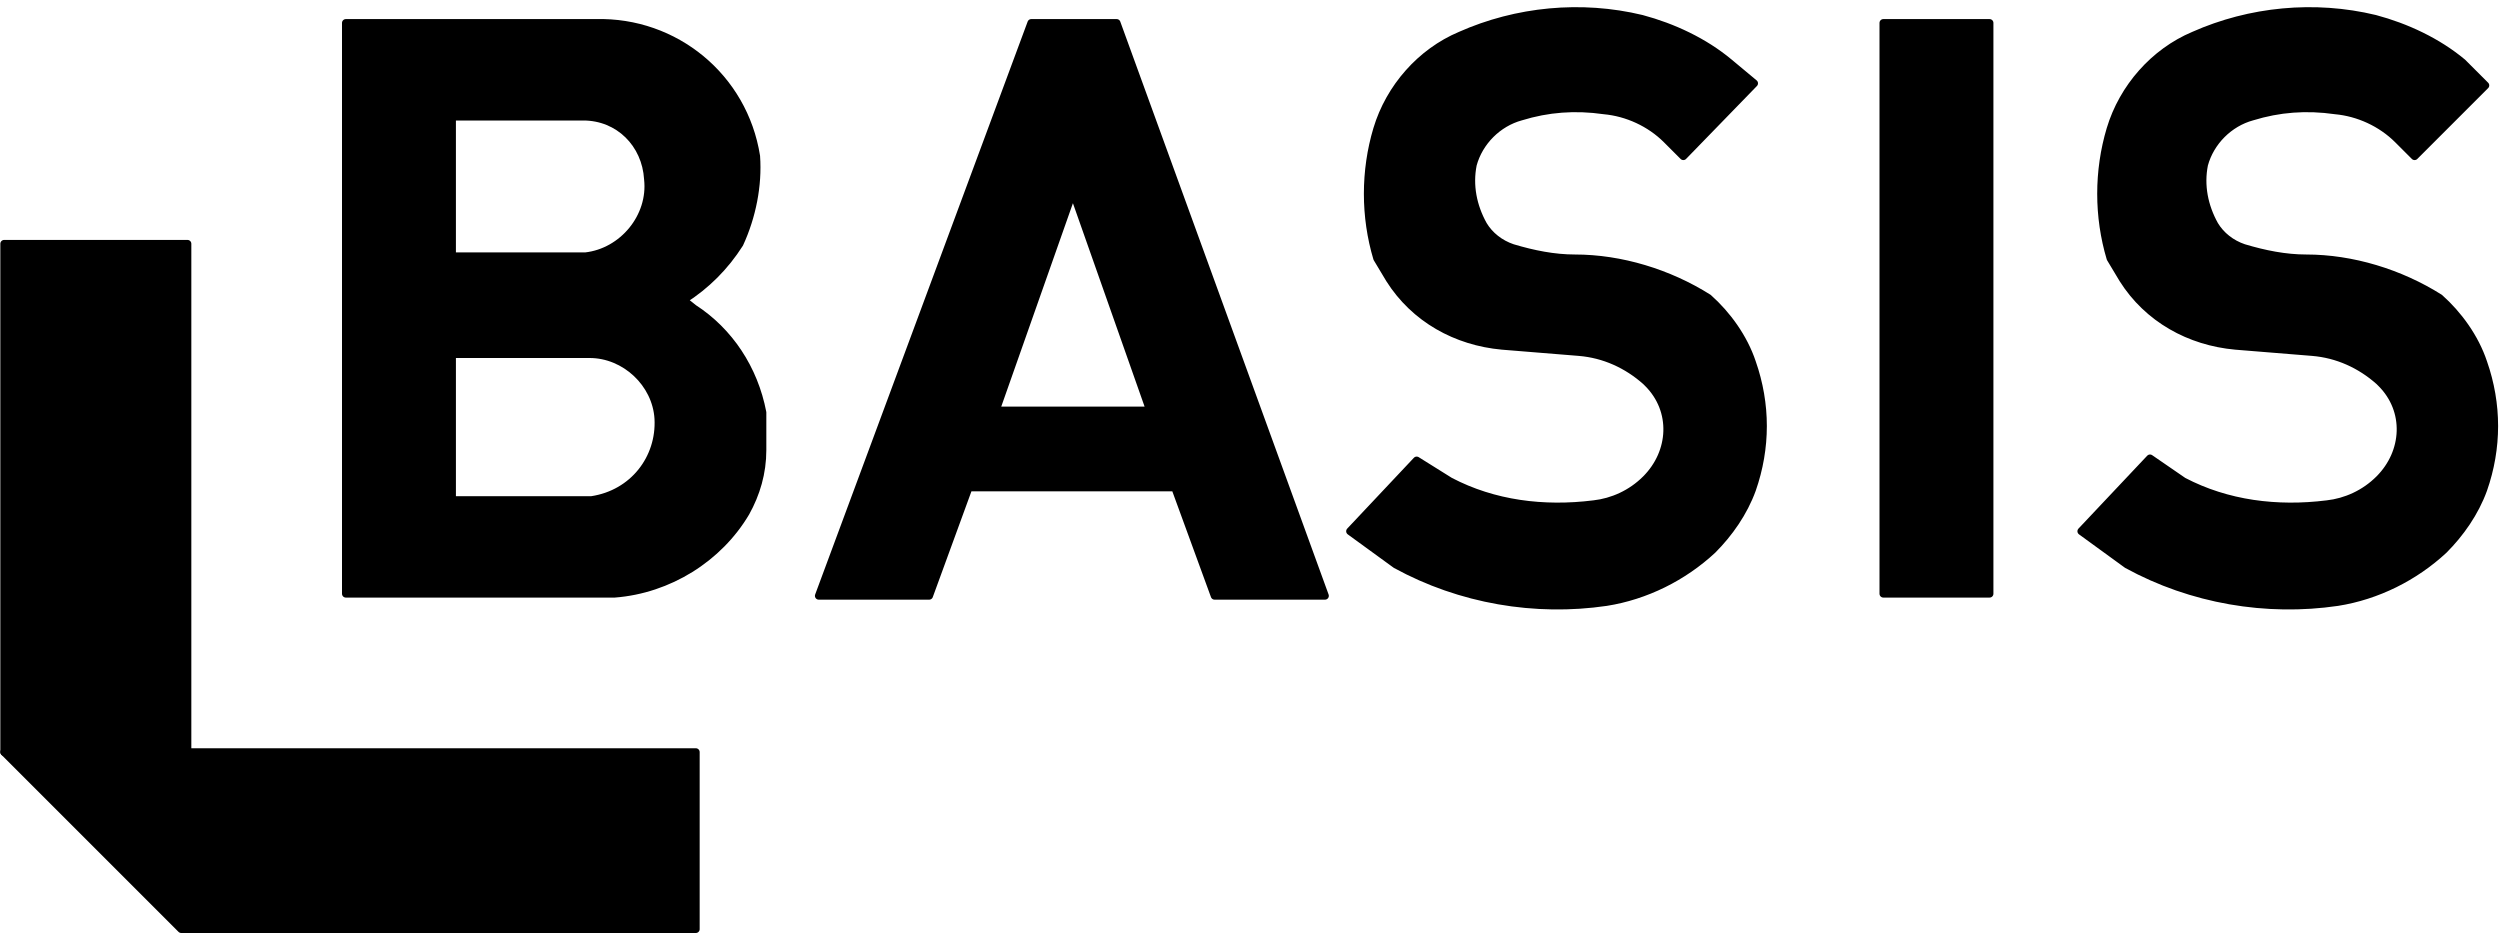
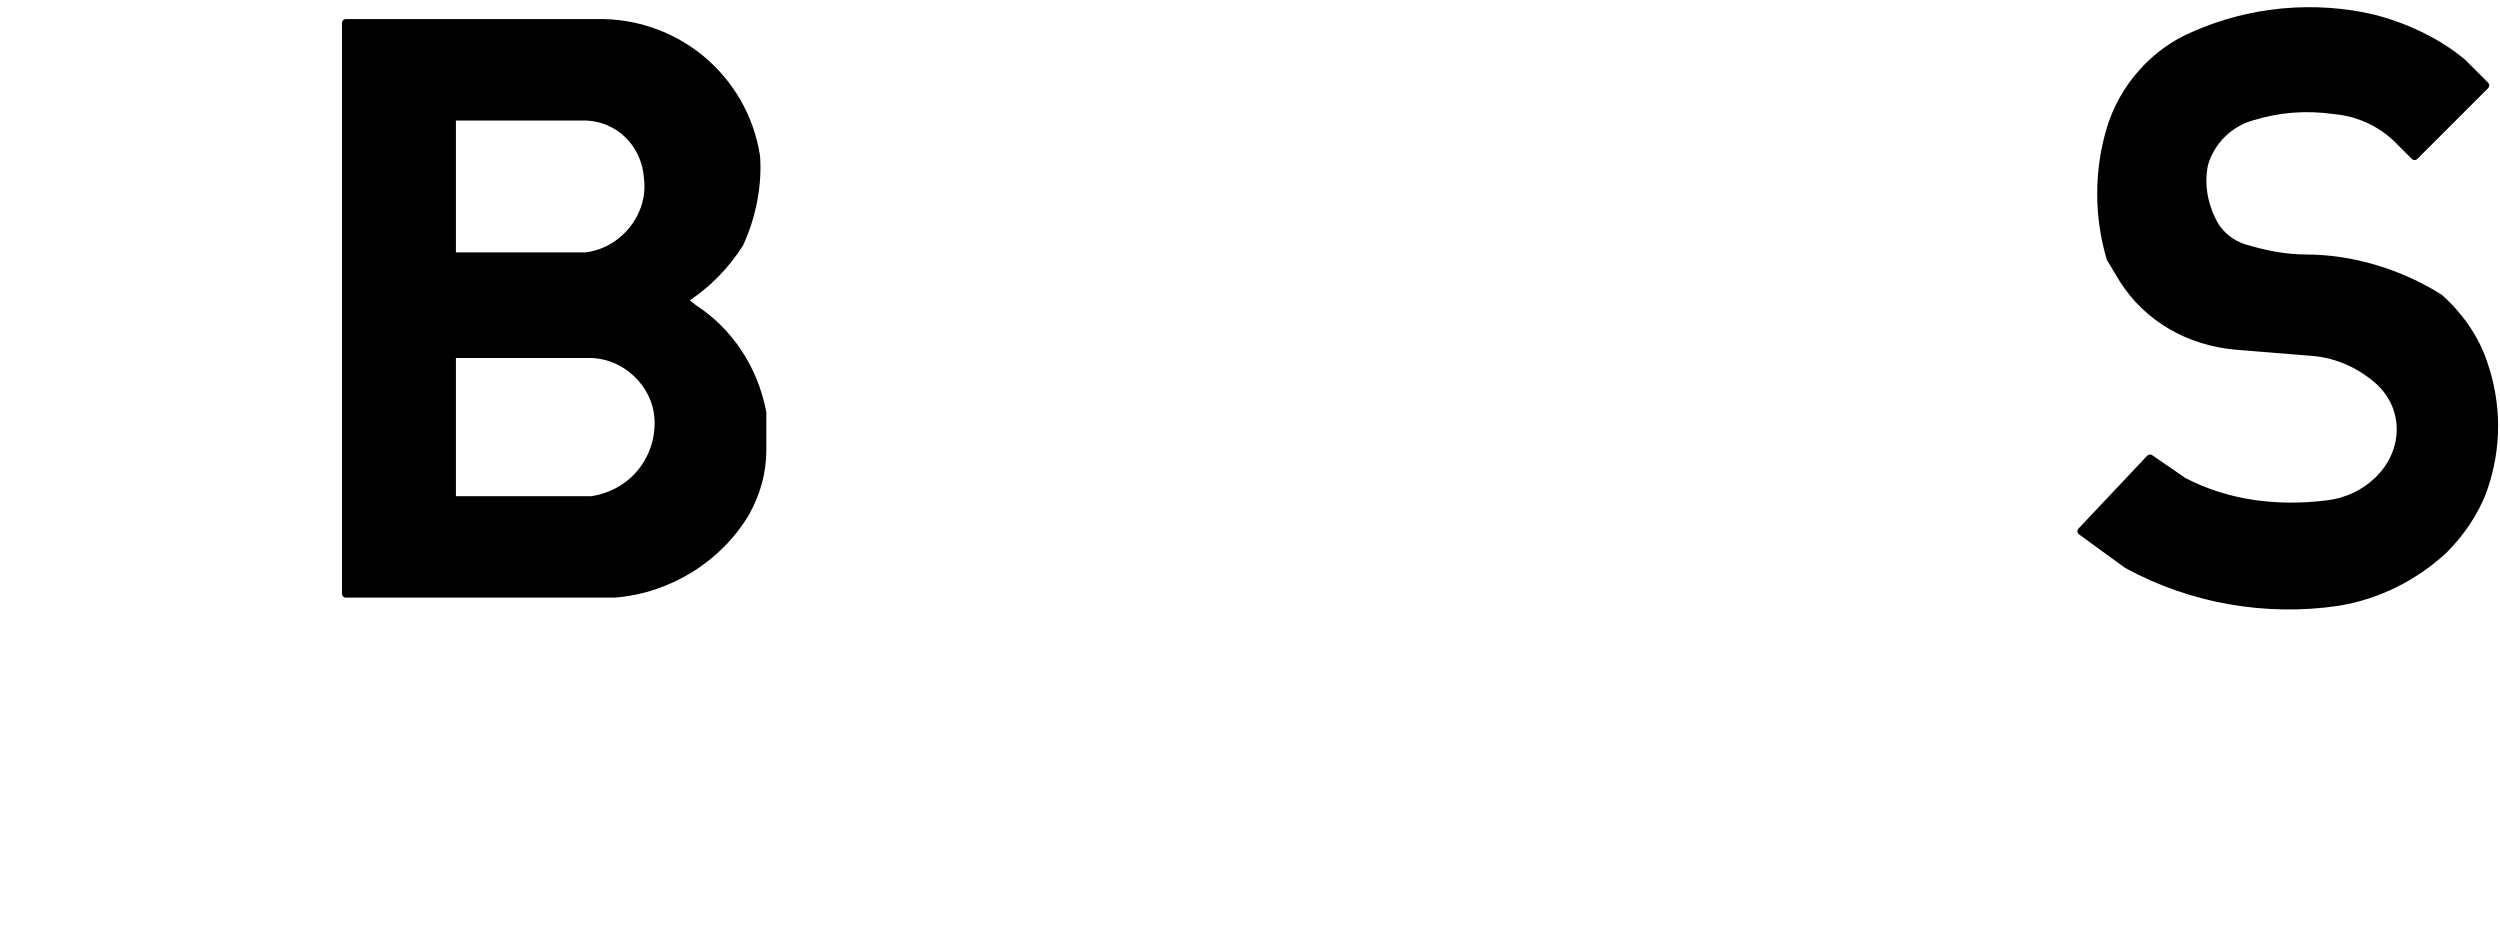
<svg xmlns="http://www.w3.org/2000/svg" id="РАЗМЕР" viewBox="0 0 120 45.4">
  <style>.st0{stroke:#000;stroke-width:.368;stroke-linecap:round;stroke-linejoin:round;stroke-miterlimit:10}</style>
  <path class="st0" d="M33.3 14.8l-.5-.4c1.1-.7 2-1.6 2.7-2.7.6-1.3.9-2.8.8-4.2-.6-3.8-3.9-6.5-7.7-6.4h-12v27.4h12.9c2.6-.2 5-1.7 6.3-3.9.5-.9.8-1.9.8-3v-1.8c-.4-2.1-1.6-3.9-3.3-5zM21.7 5.6H28c1.7 0 3 1.3 3.1 3 .2 1.8-1.2 3.5-3 3.7h-6.4V5.6zM28.4 24h-6.7v-7h6.6c1.7 0 3.2 1.4 3.3 3.1.1 1.9-1.2 3.6-3.2 3.9z" />
-   <path class="st0" d="M90.4 1.1h5.1v27.4h-5.1z" id="LWPOLYLINE_13_" />
  <path class="st0" d="M99.9 25.5l2.2 1.6c3.1 1.7 6.7 2.3 10.1 1.8 1.9-.3 3.7-1.2 5.1-2.5.8-.8 1.5-1.8 1.9-2.9.7-2 .7-4.1 0-6.1-.4-1.2-1.2-2.3-2.1-3.1-1.9-1.2-4.2-1.9-6.4-1.9-1 0-2-.2-3-.5-.6-.2-1.1-.6-1.4-1.1-.5-.9-.7-1.9-.5-2.9.3-1.1 1.2-2 2.3-2.3 1.3-.4 2.6-.5 4-.3 1.1.1 2.2.6 3 1.4l.8.8 3.4-3.4-1.1-1.1c-1.2-1-2.7-1.7-4.2-2.1-2.9-.7-6-.4-8.7.8-1.9.8-3.4 2.5-4 4.5-.6 2-.6 4.2 0 6.2l.6 1c1.2 1.9 3.2 3 5.4 3.2l3.7.3c1.2.1 2.3.6 3.2 1.4l.1.1c1.3 1.3 1.2 3.3-.1 4.6-.7.7-1.6 1.1-2.5 1.2-2.4.3-4.8 0-6.9-1.1l-1.6-1.1-3.3 3.5z" id="LWPOLYLINE_14_" />
-   <path class="st0" d="M64.8 25.5l2.2 1.6c3.1 1.7 6.7 2.3 10.1 1.8 1.9-.3 3.7-1.2 5.1-2.5.8-.8 1.5-1.8 1.9-2.9.7-2 .7-4.1 0-6.1-.4-1.2-1.2-2.3-2.1-3.1-1.9-1.2-4.2-1.9-6.4-1.9-1 0-2-.2-3-.5-.6-.2-1.1-.6-1.4-1.1-.5-.9-.7-1.9-.5-2.9.3-1.1 1.2-2 2.3-2.3 1.3-.4 2.6-.5 4-.3 1.1.1 2.2.6 3 1.4l.8.8L84.2 4 83 3c-1.2-1-2.7-1.7-4.2-2.1-2.9-.7-6-.4-8.7.8-1.9.8-3.4 2.5-4 4.5-.6 2-.6 4.2 0 6.2l.6 1c1.2 1.9 3.2 3 5.4 3.2l3.7.3c1.2.1 2.3.6 3.2 1.4l.1.1c1.3 1.3 1.2 3.3-.1 4.6-.7.7-1.6 1.1-2.5 1.2-2.4.3-4.8 0-6.9-1.1l-1.6-1-3.2 3.4z" id="LWPOLYLINE_15_" />
-   <path class="st0" d="M.2 11.7H9v24.4H.2z" id="LWPOLYLINE_16_" />
-   <path class="st0" d="M.2 36.1h33.2v8.5H8.7L.2 36.1" id="LWPOLYLINE_17_" />
-   <path class="st0" d="M53.6 1.1h-4.1L39.3 28.6h5.3l1.9-5.2h9.9l1.9 5.2h5.3l-10-27.5zm-2.1 18.6h-3.7l3.7-10.5 3.7 10.5h-3.7z" />
</svg>